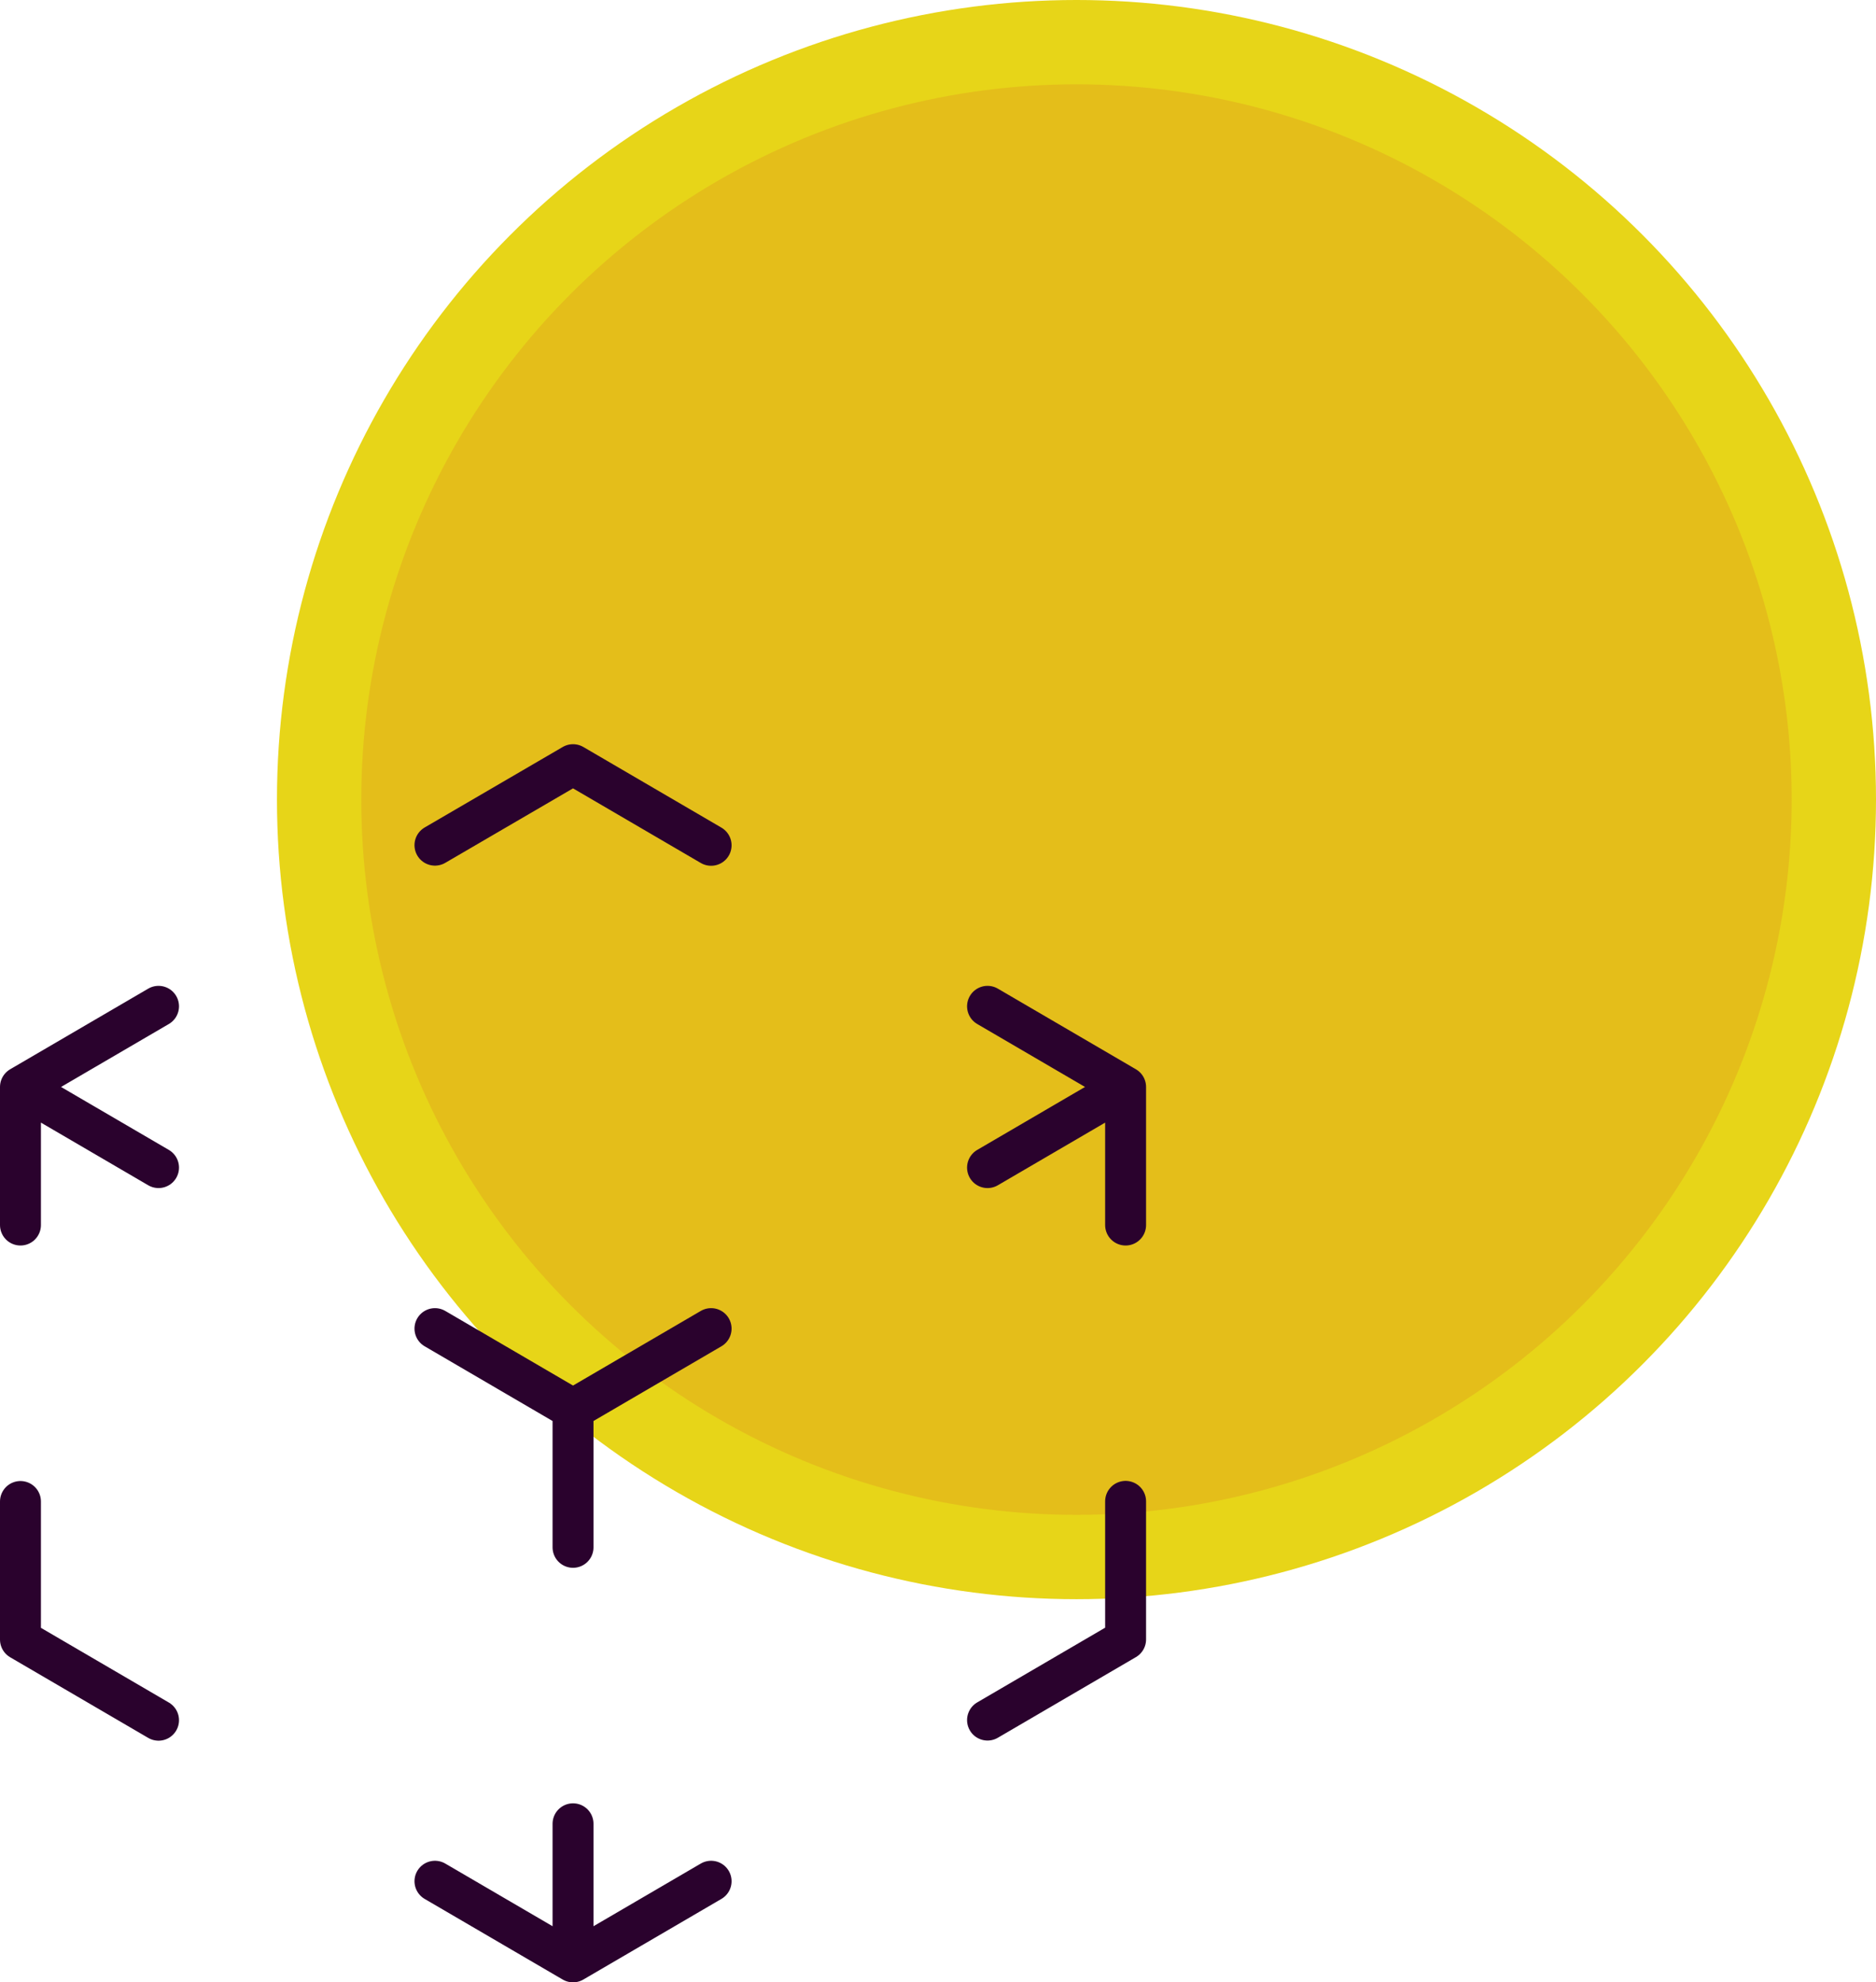
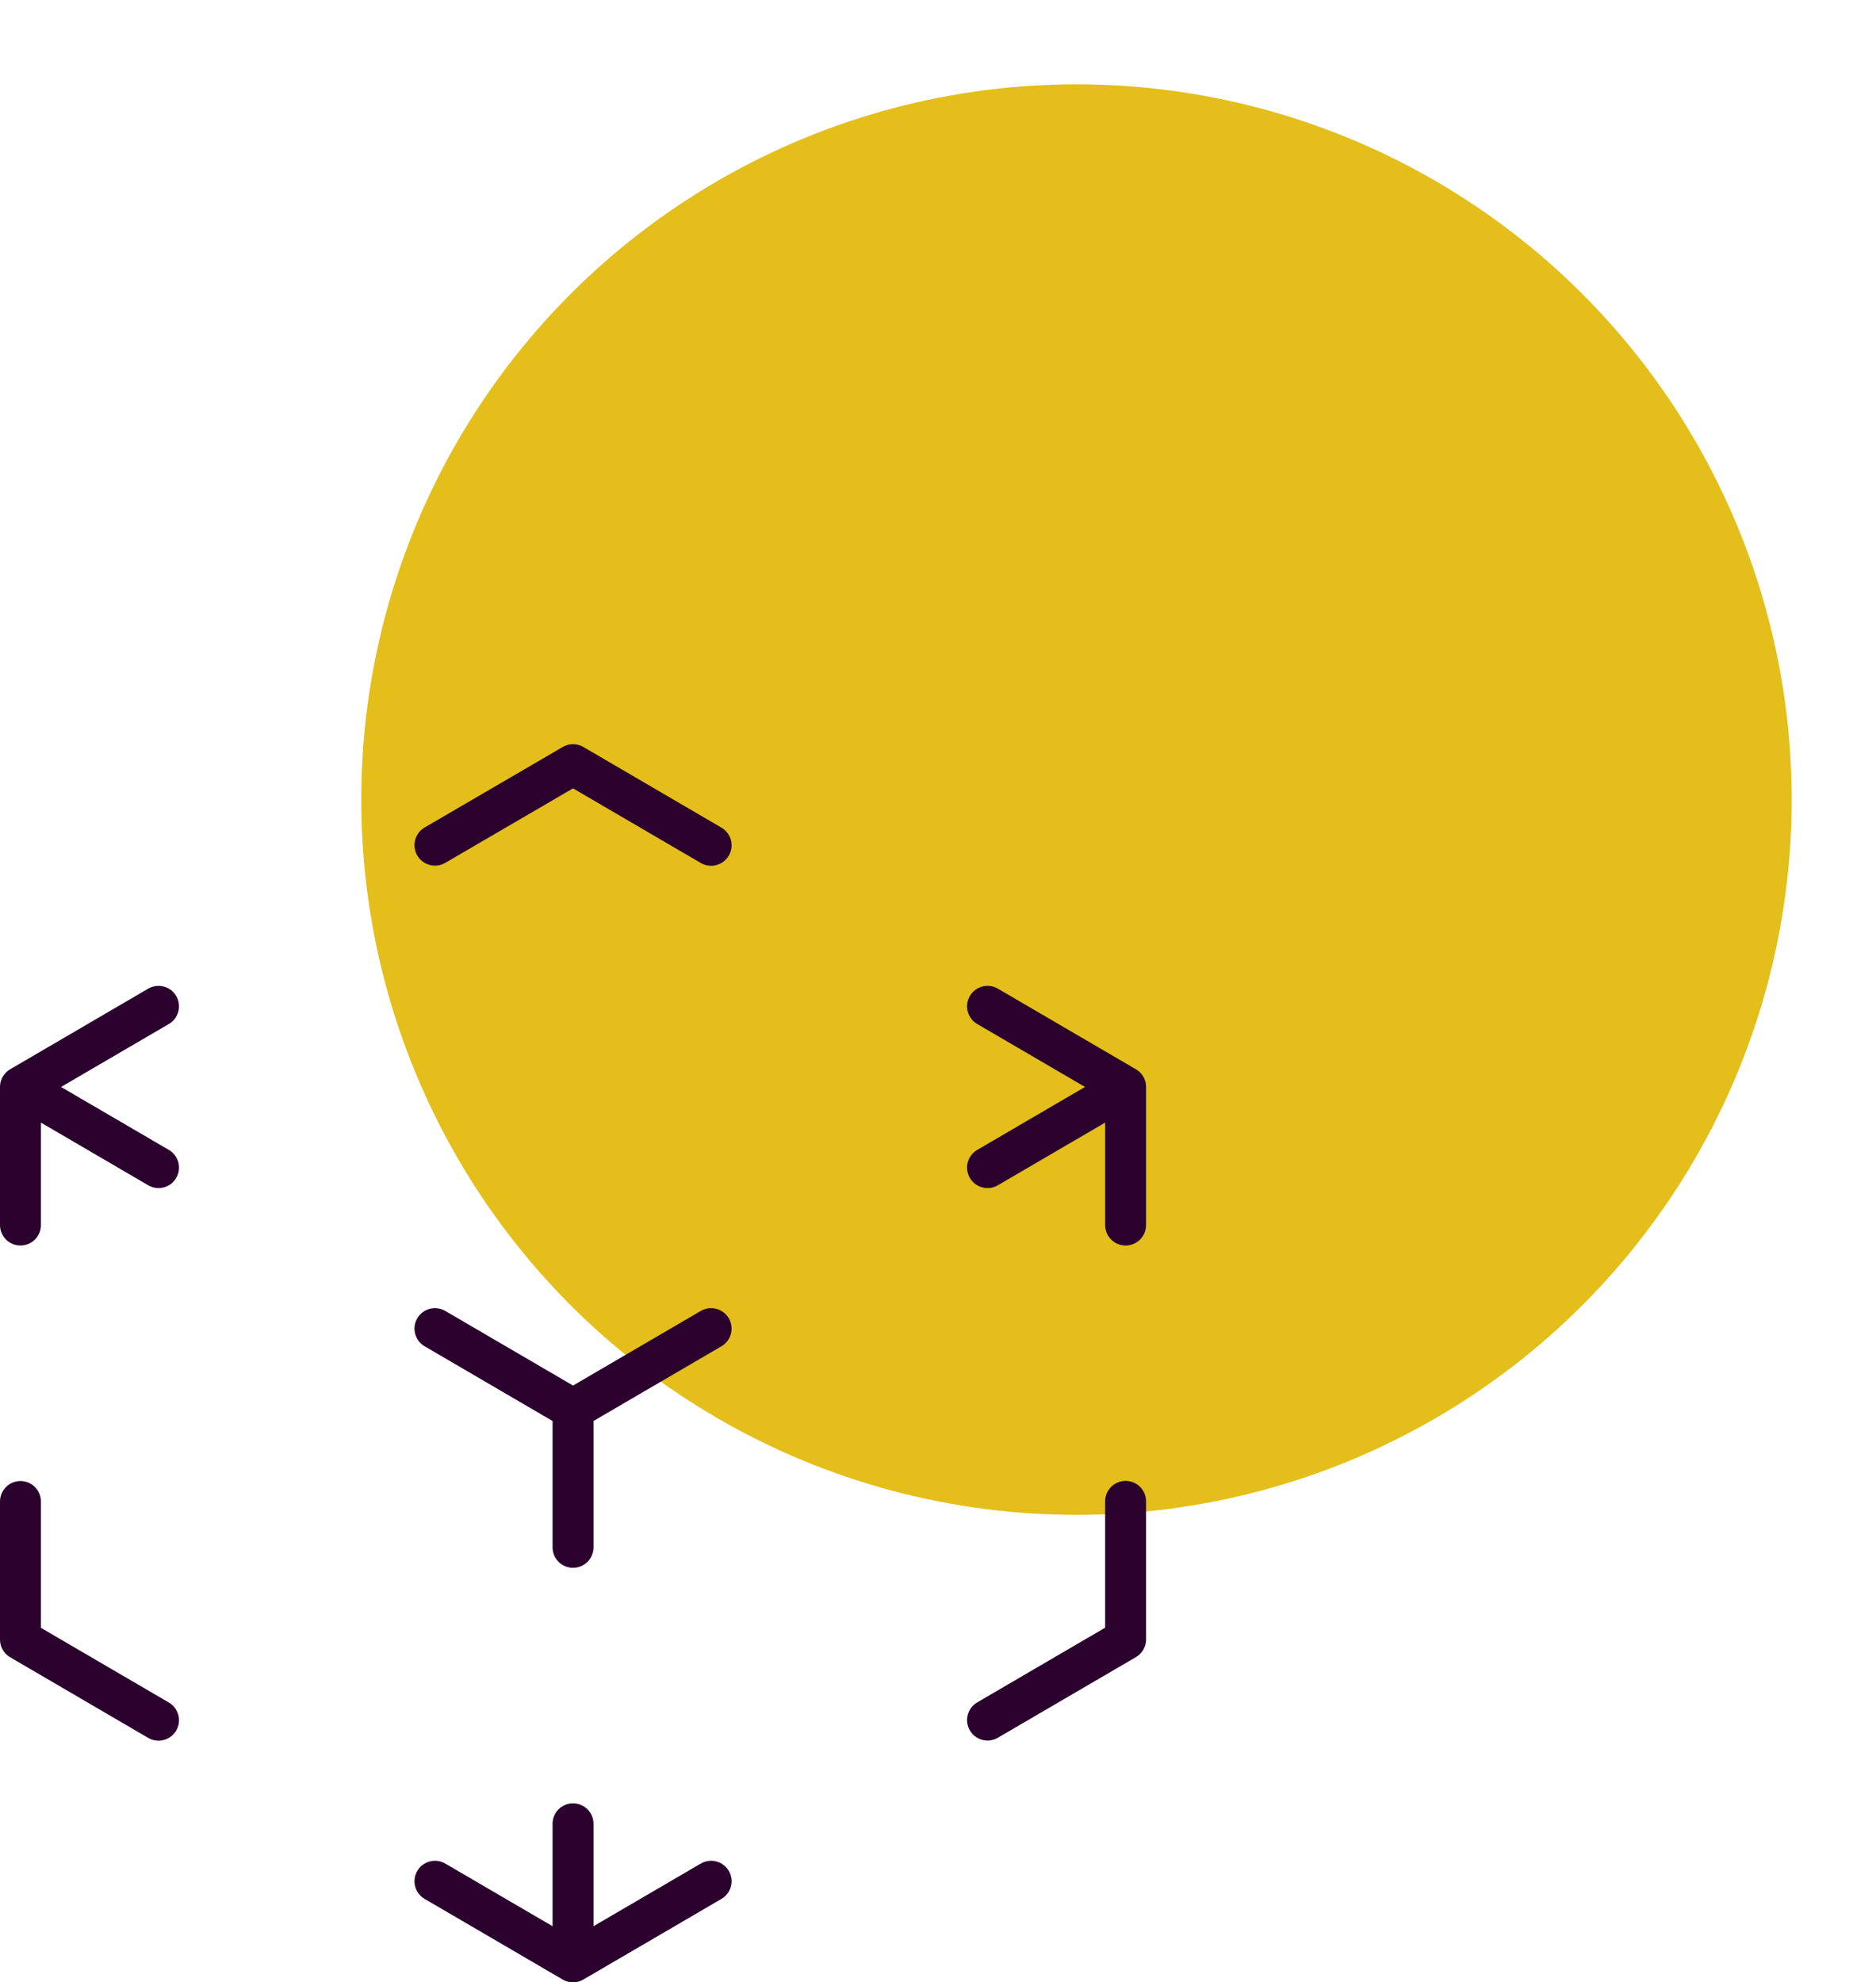
<svg xmlns="http://www.w3.org/2000/svg" id="Layer_2" data-name="Layer 2" viewBox="0 0 137.5 145.28">
  <defs>
    <style>
      .cls-1 {
        fill: none;
        stroke: #2a022d;
        stroke-linecap: round;
        stroke-linejoin: round;
        stroke-width: 3px;
      }

      .cls-2 {
        fill: #e7d518;
      }

      .cls-3 {
        fill: #e4be1a;
      }
    </style>
  </defs>
  <g id="Layer_8" data-name="Layer 8">
    <g>
-       <circle class="cls-2" cx="78.9" cy="58.6" r="58.6" />
      <circle class="cls-3" cx="78.9" cy="58.6" r="52.42" />
    </g>
    <path class="cls-1" d="M82.5,79.66l-10.12-5.91M82.5,79.66v10.12M82.5,79.66l-10.12,5.91M1.5,79.66l10.12-5.91M1.5,79.66l10.12,5.91M1.5,79.66v10.12M42,103.28l10.12-5.91M42,103.28l-10.12-5.91M42,103.28v10.12M42,143.78l10.12-5.91M42,143.78v-10.12M42,143.78l-10.12-5.91M31.88,61.94l10.12-5.9,10.12,5.91M82.5,110.03v10.12l-10.12,5.91M11.62,126.07l-10.12-5.91v-10.12" />
  </g>
</svg>